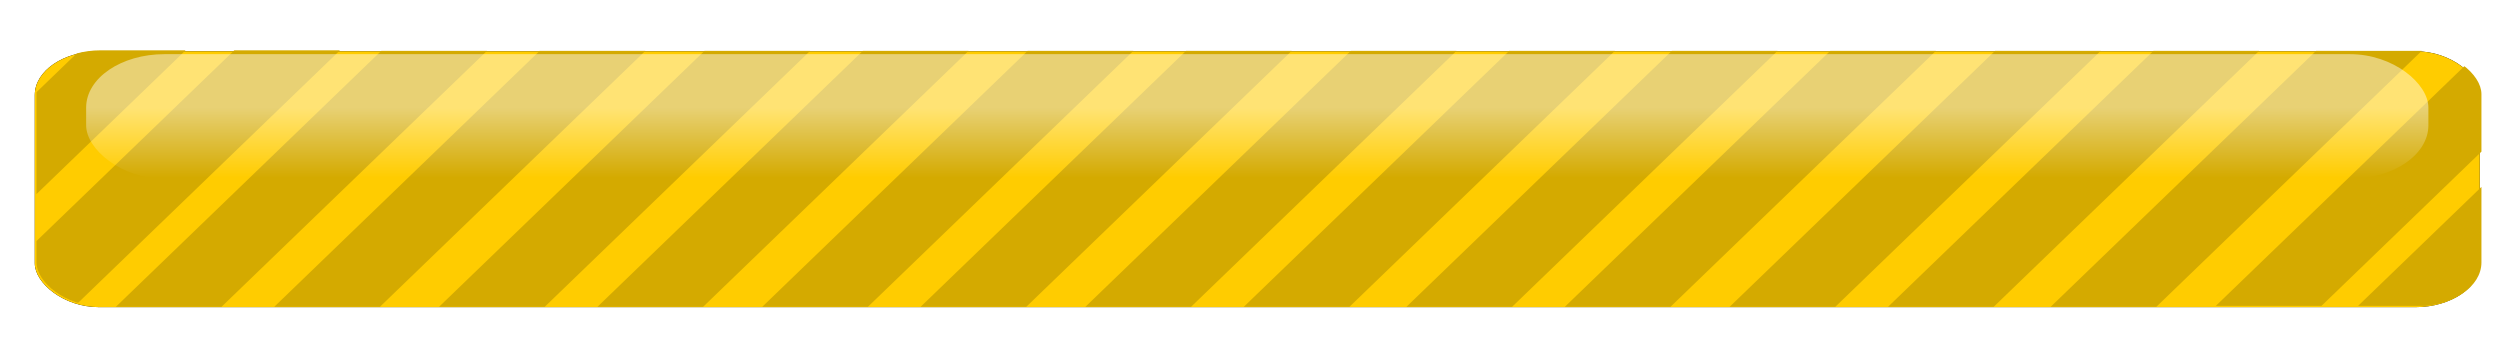
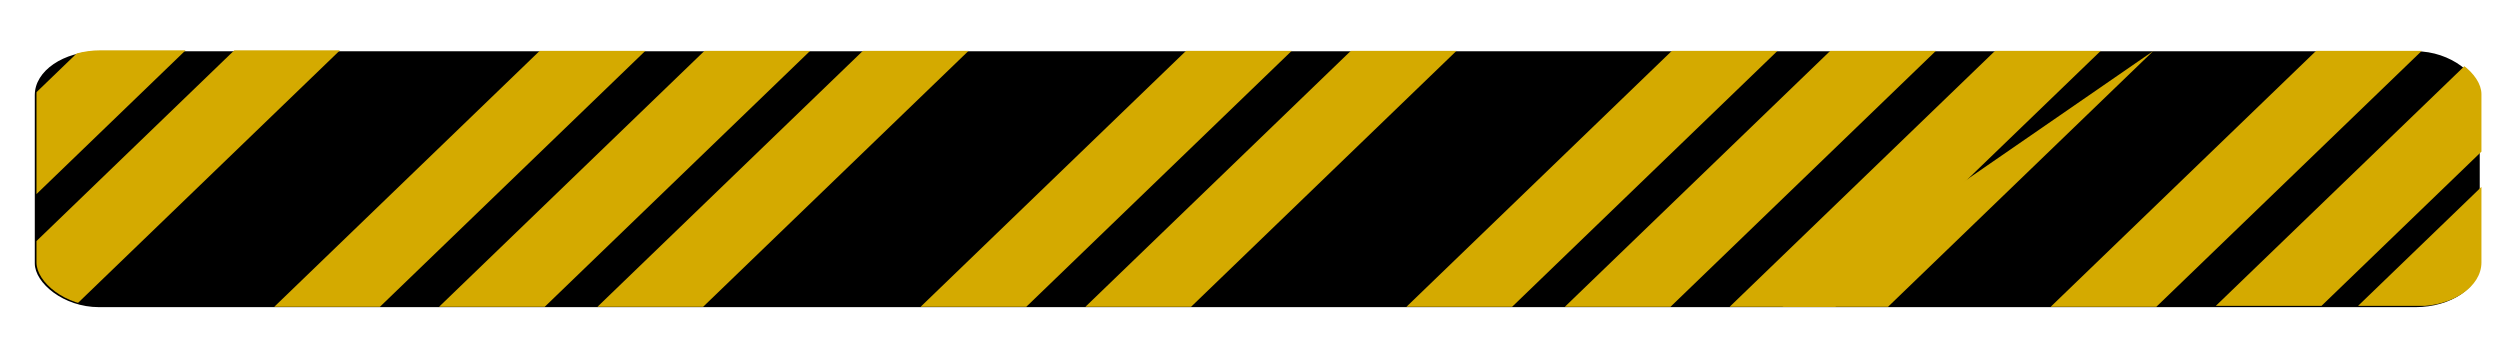
<svg xmlns="http://www.w3.org/2000/svg" xmlns:ns1="http://www.inkscape.org/namespaces/inkscape" id="svg7979" viewBox="0 0 958.7 136.35" version="1.1" ns1:version="0.91 r13725">
  <defs id="defs7981">
    <filter id="filter3844-7" color-interpolation-filters="sRGB">
      <feGaussianBlur id="feGaussianBlur3846-9" stdDeviation="1.664" />
    </filter>
    <clipPath id="clipPath3822-3">
      <rect id="rect3824-7" style="color:#000000;fill:#ffcc00" ry="15.152" height="88.571" width="576.98" y="630.93" x="59.286" />
    </clipPath>
    <clipPath id="clipPath3818-1">
      <rect id="rect3820-6" style="color:#000000;fill:#ffcc00" ry="15.152" height="88.571" width="576.98" y="630.93" x="59.286" />
    </clipPath>
    <clipPath id="clipPath3814-9">
      <rect id="rect3816-1" style="color:#000000;fill:#ffcc00" ry="15.152" height="88.571" width="576.98" y="630.93" x="59.286" />
    </clipPath>
    <clipPath id="clipPath3810-9">
      <rect id="rect3812-0" style="color:#000000;fill:#ffcc00" ry="15.152" height="88.571" width="576.98" y="630.93" x="59.286" />
    </clipPath>
    <linearGradient id="linearGradient9304" y2="519" gradientUnits="userSpaceOnUse" x2="418.2" y1="494.76" x1="418.2">
      <stop id="stop3786-3" style="stop-color:#ffffff" offset="0" />
      <stop id="stop3788-8" style="stop-color:#ffffff;stop-opacity:0" offset="1" />
    </linearGradient>
  </defs>
  <g id="layer1" transform="translate(195.38 -16.845)">
    <g id="g7128" transform="matrix(1.625 0 0 1.108 -377.04 -490.05)">
      <rect id="rect3842" style="color:#000000;filter:url(#filter3844-7);fill:#000000" ry="15.152" height="88.571" width="576.98" y="475.22" x="120" />
-       <rect id="rect2985" style="color:#000000;fill:#ffcc00" ry="15.152" height="88.571" width="576.98" y="475.22" x="120" />
-       <path id="rect2987" style="color:#000000;fill:#d4aa00" d="m201.76 475.1h24.936l-62.629 88.571h-24.936z" />
      <path id="path2990" style="color:#000000;fill:#d4aa00" d="m239.14 475.1h24.936l-62.629 88.571h-24.936z" />
      <path id="path2992" style="color:#000000;fill:#d4aa00" d="m278.03 475.1h24.936l-62.629 88.571h-24.936z" />
      <path id="path2994" style="color:#000000;fill:#d4aa00" d="m315.41 475.1h24.936l-62.629 88.571h-24.936z" />
-       <path id="path2996" style="color:#000000;fill:#d4aa00" d="m354.3 475.1h24.936l-62.629 88.571h-24.936z" />
      <path id="path2998" style="color:#000000;fill:#d4aa00" d="m391.67 475.1h24.936l-62.629 88.571h-24.936z" />
      <path id="path3000" style="color:#000000;fill:#d4aa00" d="m430.56 475.1h24.936l-62.629 88.571h-24.936z" />
-       <path id="path3002" style="color:#000000;fill:#d4aa00" d="m467.94 475.1h24.936l-62.629 88.571h-24.936z" />
      <path id="path3004" style="color:#000000;fill:#d4aa00" d="m506.32 475.1h24.936l-62.629 88.571h-24.936z" />
      <path id="path3006" style="color:#000000;fill:#d4aa00" d="m543.7 475.1h24.936l-62.629 88.571h-24.936z" />
      <path id="path3008" style="color:#000000;fill:#d4aa00" d="m582.59 475.1h24.936l-62.629 88.571h-24.936z" />
-       <path id="path3010" style="color:#000000;fill:#d4aa00" d="m619.97 475.1h24.936l-62.629 88.571h-24.936z" />
+       <path id="path3010" style="color:#000000;fill:#d4aa00" d="m619.97 475.1l-62.629 88.571h-24.936z" />
      <path id="path3012" style="color:#000000;fill:#d4aa00" d="m658.35 475.1h24.936l-62.629 88.571h-24.936z" />
      <g id="g3826" transform="translate(61.114 -156.03)">
        <path id="path3802" style="color:#000000;fill:#d4aa00" d="m106.05 630.81h24.936l-62.629 88.571h-24.936z" clip-path="url(#clipPath3822-3)" />
        <path id="path3804" style="color:#000000;fill:#d4aa00" d="m69.62 630.81h24.936l-62.629 88.571h-24.936z" clip-path="url(#clipPath3818-1)" />
        <path id="path3806" style="color:#000000;fill:#d4aa00" d="m636.21 630.81h24.936l-62.629 88.571h-24.936z" clip-path="url(#clipPath3814-9)" />
        <path id="path3808" style="color:#000000;fill:#d4aa00" d="m669.78 630.81h24.936l-62.629 88.571h-24.936z" clip-path="url(#clipPath3810-9)" />
      </g>
-       <rect id="rect3014" style="opacity:.456;color:#000000;fill:url(#linearGradient9304)" ry="18.487" height="43.115" width="552.74" y="476.23" x="132.12" />
    </g>
  </g>
</svg>